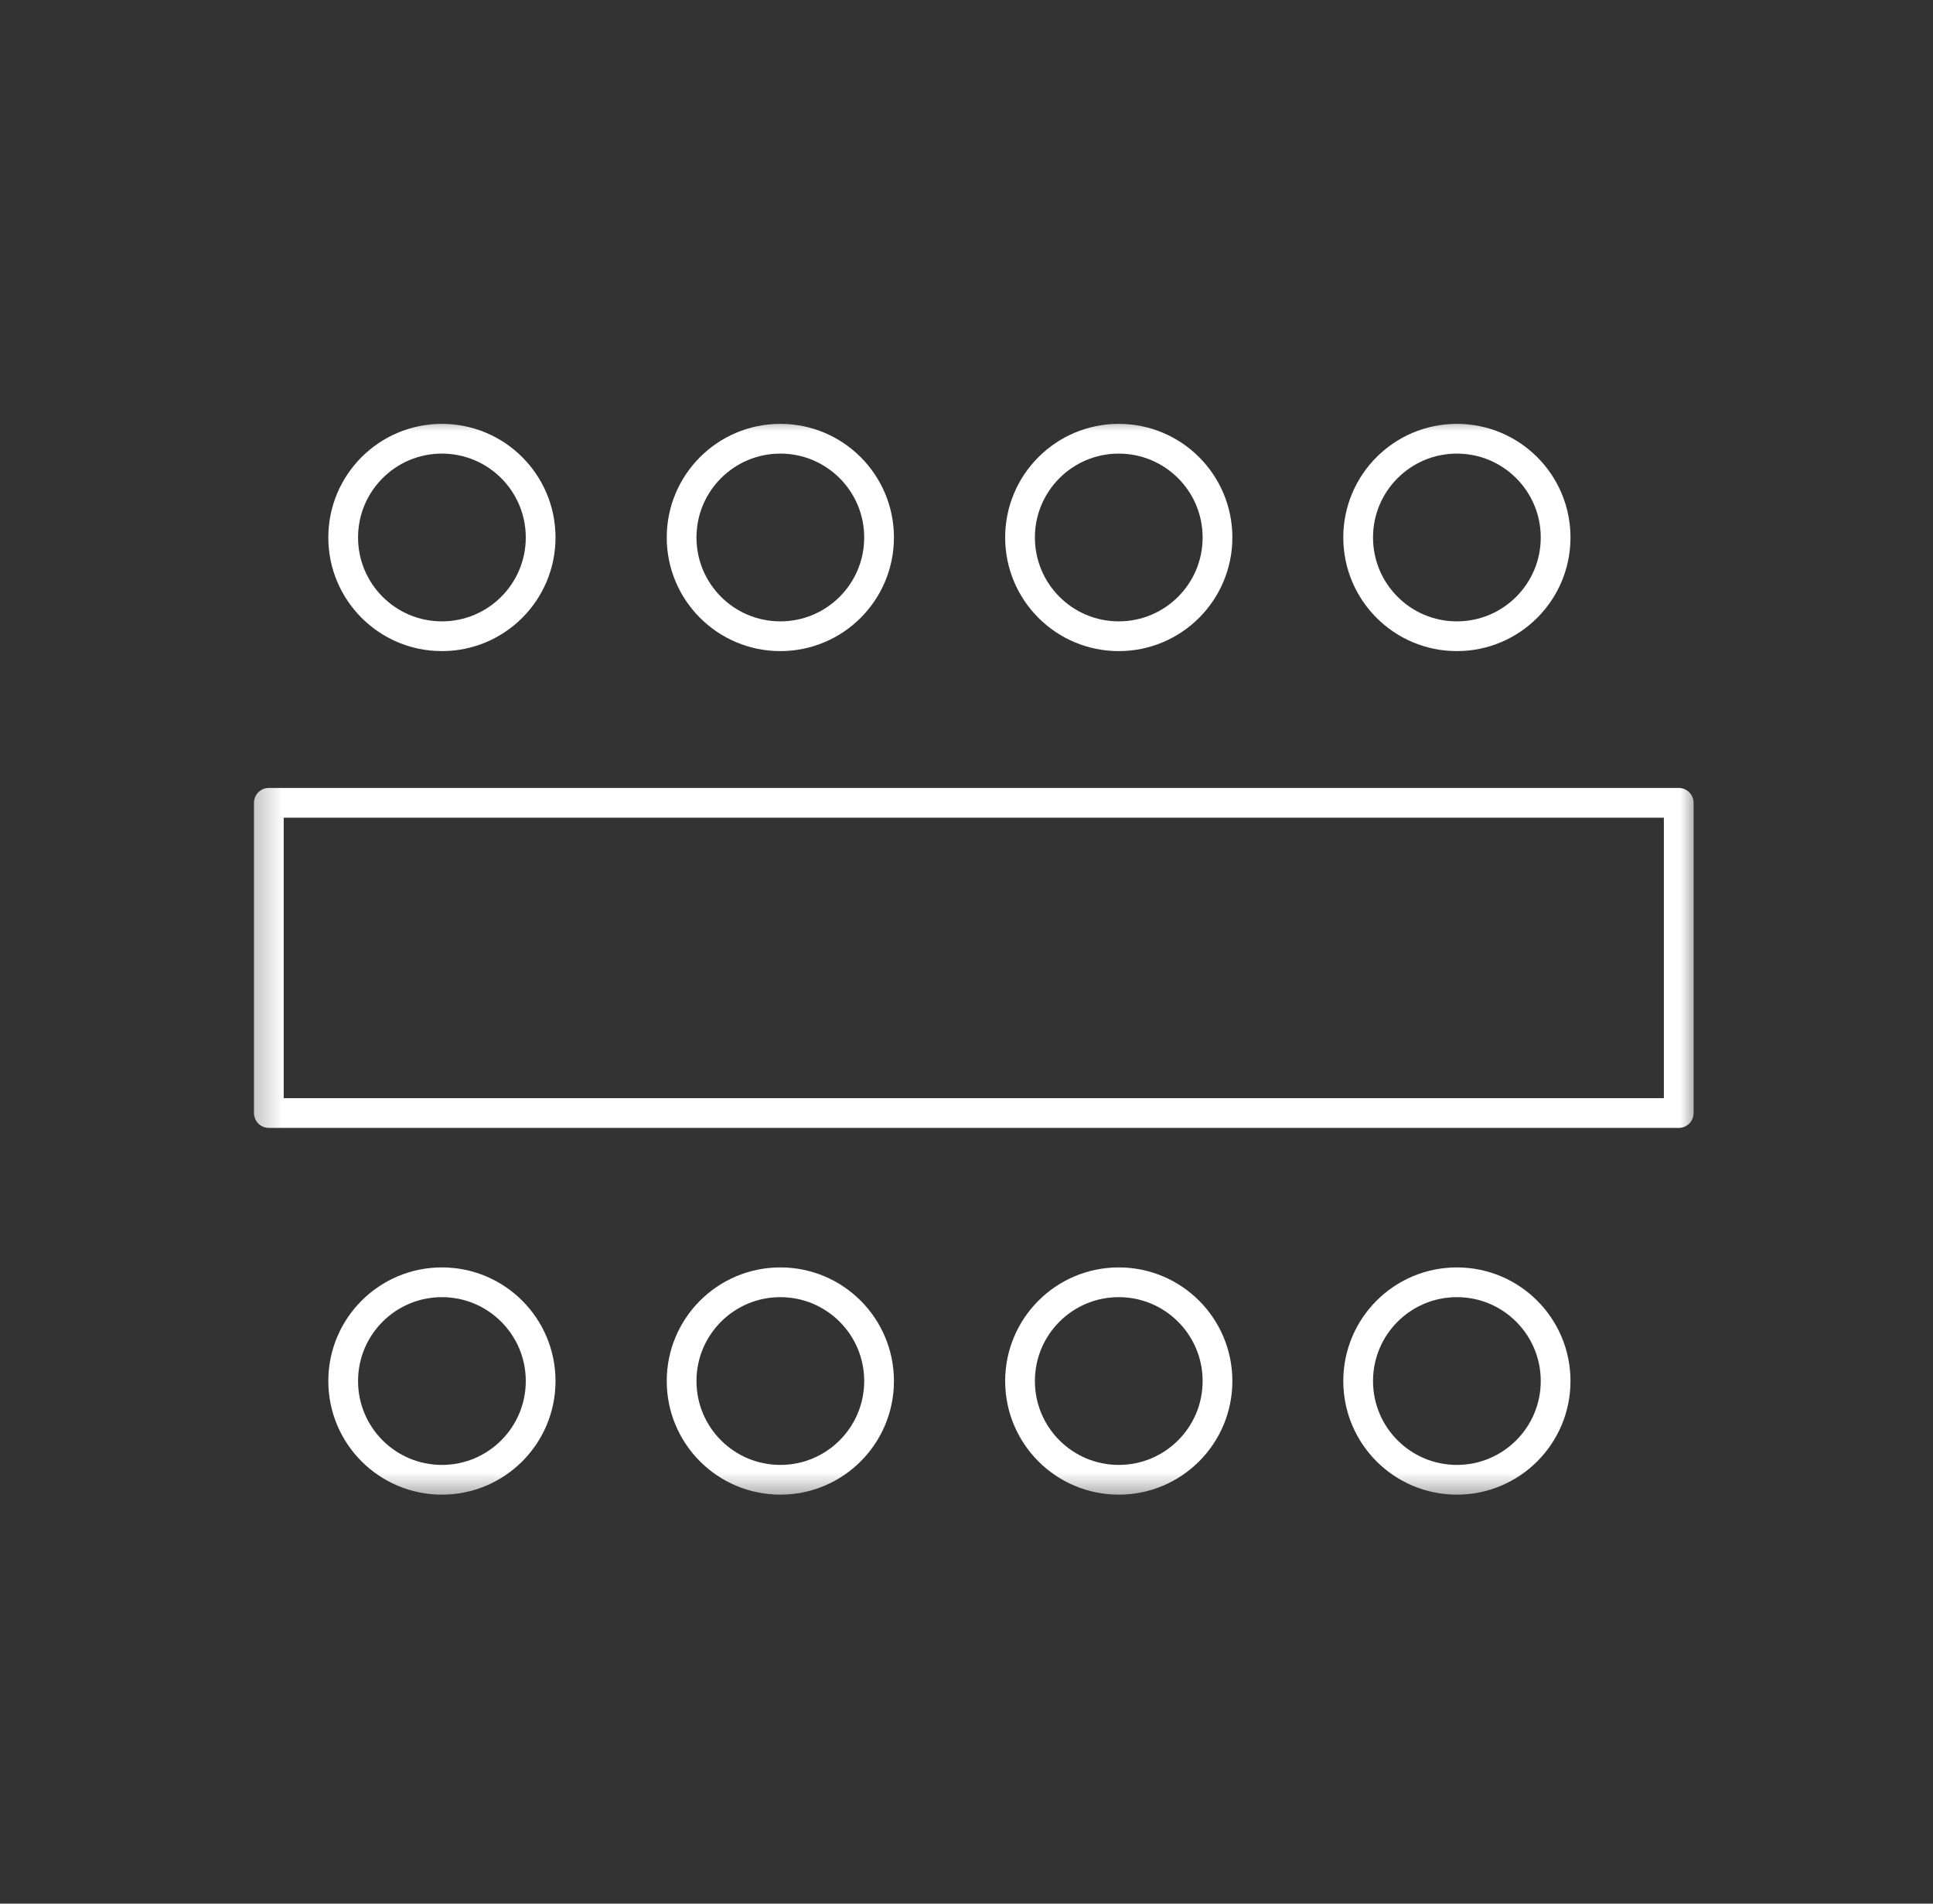
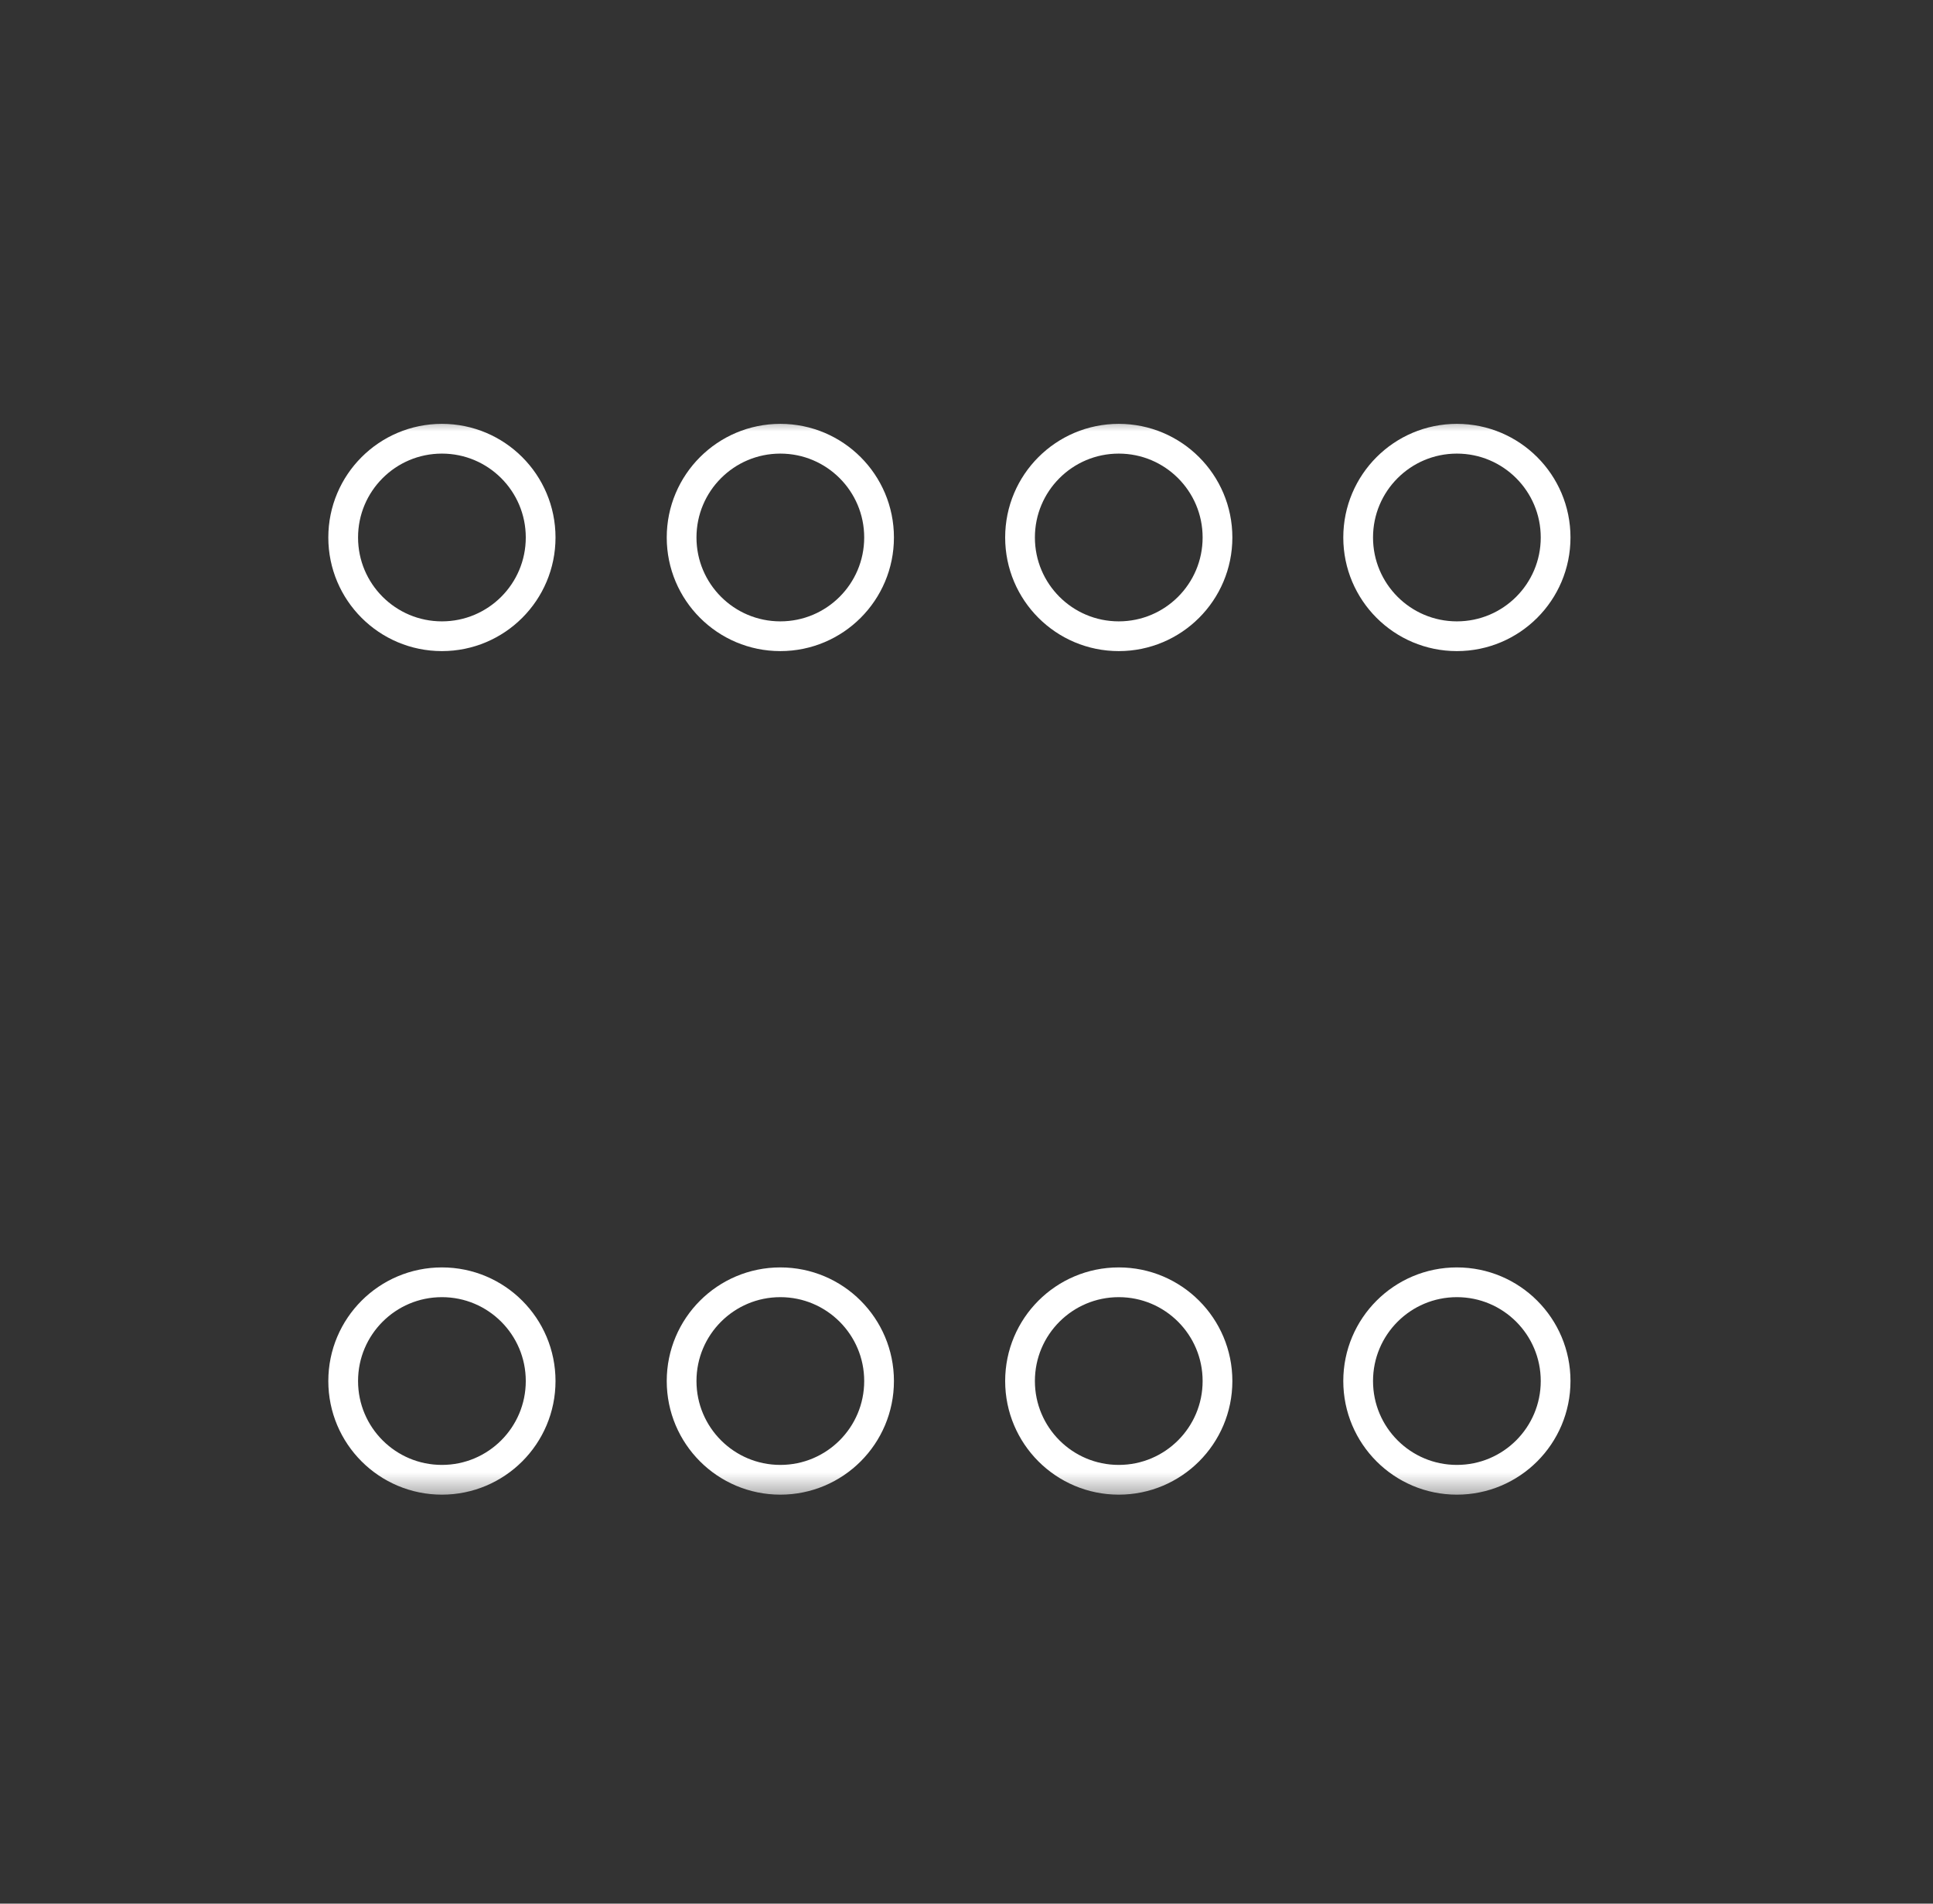
<svg xmlns="http://www.w3.org/2000/svg" width="65" height="64" viewBox="0 0 65 64" fill="none">
  <rect x="0" y="0" width="65" height="64" fill="#333333" stroke="none" />
  <mask id="mask0_4052_186" style="mask-type:luminance" maskUnits="userSpaceOnUse" x="8" y="14" width="50" height="37">
    <path d="M57.2 14H8.29V50.5H57.2V14Z" fill="white" />
  </mask>
  <g mask="url(#mask0_4052_186)">
    <path d="M14.86 49.75C16.694 49.75 18.18 48.264 18.18 46.43C18.18 44.596 16.694 43.11 14.86 43.11C13.026 43.11 11.54 44.596 11.54 46.43C11.54 48.264 13.026 49.75 14.86 49.75Z" stroke="white" stroke-linecap="round" stroke-linejoin="round" />
    <path d="M26.24 49.75C28.074 49.75 29.56 48.264 29.56 46.43C29.56 44.596 28.074 43.11 26.24 43.11C24.406 43.11 22.92 44.596 22.92 46.43C22.92 48.264 24.406 49.75 26.24 49.75Z" stroke="white" stroke-linecap="round" stroke-linejoin="round" />
    <path d="M37.62 49.75C39.454 49.75 40.94 48.264 40.94 46.43C40.94 44.596 39.454 43.11 37.62 43.11C35.786 43.11 34.3 44.596 34.3 46.43C34.3 48.264 35.786 49.75 37.62 49.75Z" stroke="white" stroke-linecap="round" stroke-linejoin="round" />
    <path d="M48.99 49.75C50.824 49.75 52.31 48.264 52.31 46.43C52.31 44.596 50.824 43.11 48.99 43.11C47.156 43.11 45.67 44.596 45.67 46.43C45.67 48.264 47.156 49.75 48.99 49.75Z" stroke="white" stroke-linecap="round" stroke-linejoin="round" />
-     <path d="M56.45 26.99H9.04V37.42H56.45V26.99Z" stroke="white" stroke-linecap="round" stroke-linejoin="round" />
    <path d="M14.86 21.39C16.694 21.39 18.18 19.904 18.18 18.07C18.18 16.236 16.694 14.75 14.86 14.75C13.026 14.75 11.54 16.236 11.54 18.07C11.54 19.904 13.026 21.39 14.86 21.39Z" stroke="white" stroke-linecap="round" stroke-linejoin="round" />
    <path d="M26.24 21.39C28.074 21.39 29.56 19.904 29.56 18.07C29.56 16.236 28.074 14.75 26.24 14.75C24.406 14.75 22.92 16.236 22.92 18.07C22.92 19.904 24.406 21.39 26.24 21.39Z" stroke="white" stroke-linecap="round" stroke-linejoin="round" />
    <path d="M37.62 21.39C39.454 21.39 40.94 19.904 40.94 18.07C40.94 16.236 39.454 14.75 37.62 14.75C35.786 14.75 34.3 16.236 34.3 18.07C34.3 19.904 35.786 21.39 37.62 21.39Z" stroke="white" stroke-linecap="round" stroke-linejoin="round" />
    <path d="M48.99 21.39C50.824 21.39 52.31 19.904 52.31 18.07C52.31 16.236 50.824 14.75 48.99 14.75C47.156 14.75 45.67 16.236 45.67 18.07C45.67 19.904 47.156 21.39 48.99 21.39Z" stroke="white" stroke-linecap="round" stroke-linejoin="round" />
  </g>
</svg>